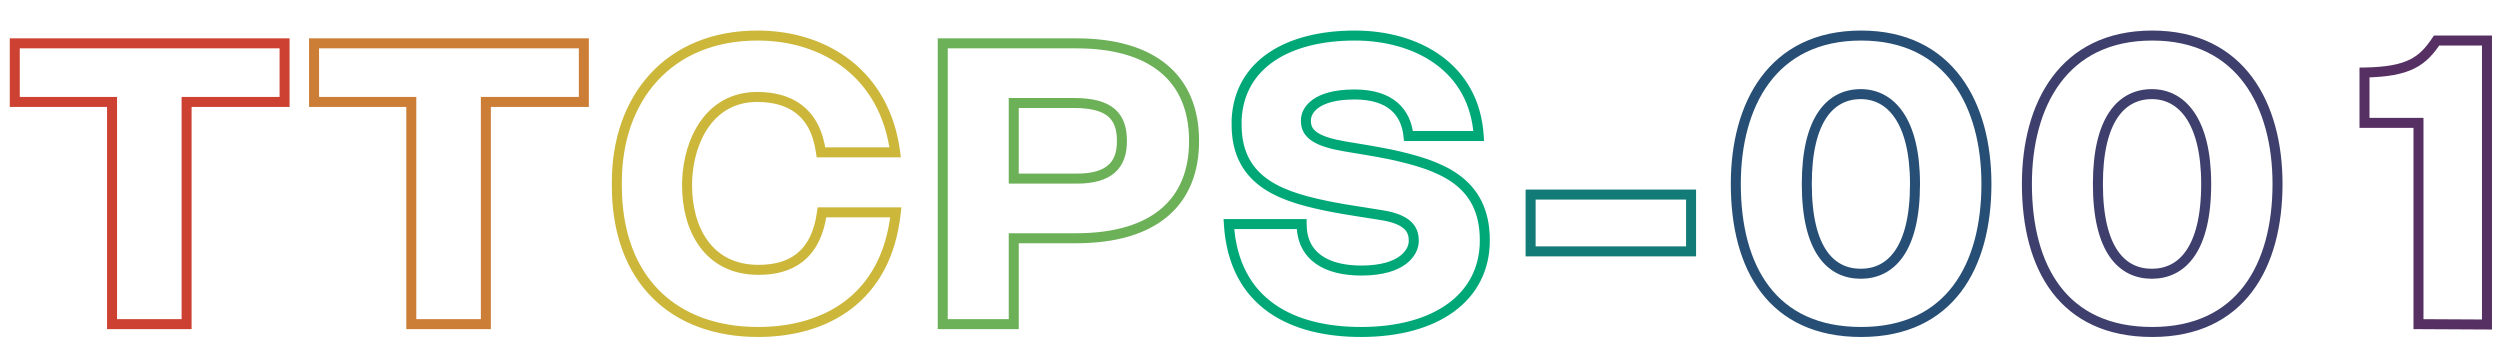
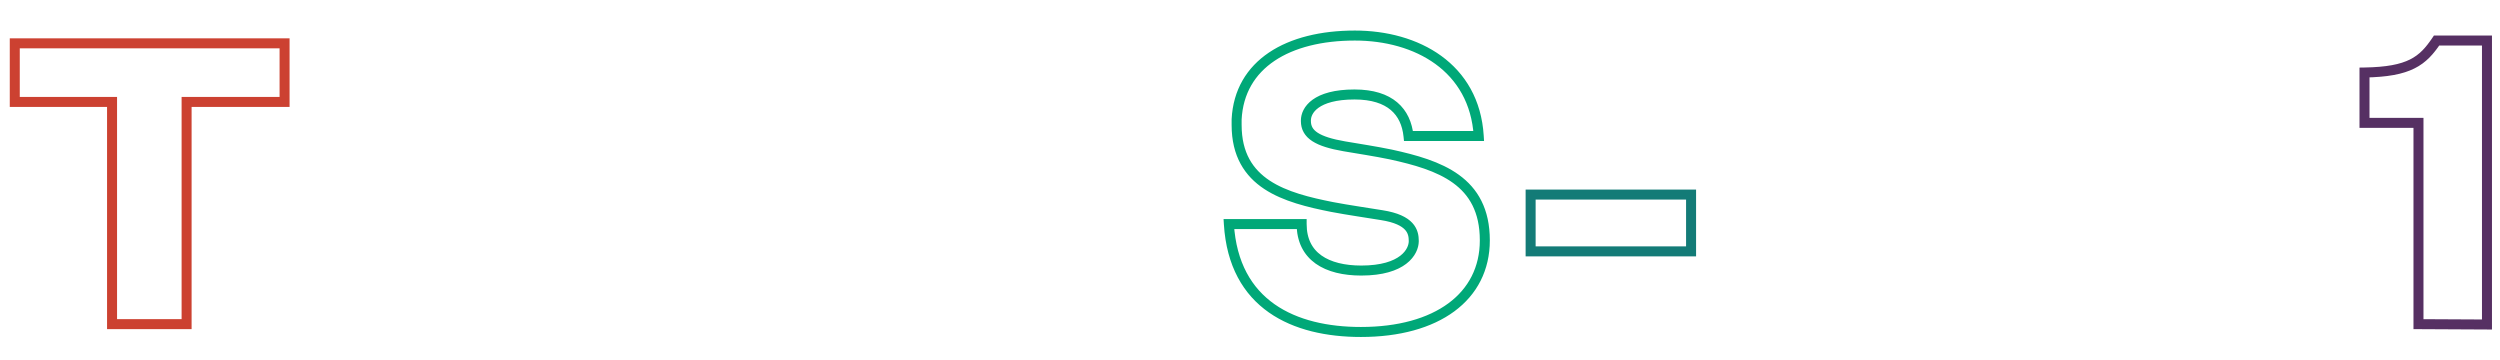
<svg xmlns="http://www.w3.org/2000/svg" version="1.1" id="レイヤー_1" x="0px" y="0px" viewBox="0 0 1000 144" enable-background="new 0 0 0 0 1000 144" xml:space="preserve" width="1000" height="144">
  <defs>
    <style>
      .cls-1, .cls-2, .cls-3, .cls-4, .cls-5, .cls-6, .cls-7, .cls-8, .cls-9 {
        fill: none;
        stroke-miterlimit: 10;
        stroke-width: 4px;
        stroke-dasharray: 2500;           /*線の間隔*/
        stroke-dashoffset: 0;             /*線の始まりの開始位置*/
        animation-name: anime-logo;       /*keyframe名*/
        animation-duration: 3.0s;           /*所要時間*/
        animation-timing-function: linear; /*進行割合*/
        animation-iteration-count: 1;
        animation-delay: 0s;
      }

      .cls-1 {
        stroke: #cc4131;
      }

      .cls-2 {
        stroke: #cc7d36;
      }

      .cls-3 {
        stroke: #ccb73b;
      }

      .cls-4 {
        stroke: #6cb058;
      }

      .cls-5 {
        stroke: #00a878;
      }

      .cls-6 {
        stroke: #137b77;
      }

      .cls-7 {
        stroke: #274e75;
      }

      .cls-8 {
        stroke: #3e3f6c;
      }

      .cls-9 {
        stroke: #563063;
      }

      /* アニメーション設定 */
      @keyframes anime-logo {
        0% {
          fill: none;                     /*塗りつぶし色*/
          fill-opacity:0;
          stroke-dashoffset: 2500;        /*線の始まりの開始位置*/
        }
        20% {
          fill-opacity:0;
          stroke-dashoffset: 2500;        /*線の始まりの開始位置*/
        }
        21% {
          fill-opacity:1;
        }
        100% {
          stroke-dashoffset: 0;           /*線の始まりの開始位置*/
          fill-opacity:1;
        }
      }

    </style>
  </defs>
  <g>
    <path class="cls-1" d="M74.64,40.77v88.89H44.82V40.77H5.91V17.34H113.83V40.77Z" />
-     <path class="cls-2" d="M194.34,40.77v88.89H164.52V40.77h-38.9V17.34H233.54V40.77Z" />
-     <path class="cls-3" d="M303.26,132.79c-33.94,0-56.52-21-56.52-58.51V72.86c0-33.65,20.73-58.64,56.23-58.64,27,0,51,15.33,55.1,46.72H328.39c-2.27-16.62-12.78-22.16-25.56-22.16-18.6,0-27.4,16.76-28,33.8v1.7c0,17,8.23,33.66,28.54,33.66,12.5,0,23-5.26,25.42-23h29.53C354.66,119.58,330,132.79,303.26,132.79Z" />
-     <path class="cls-4" d="M430.35,95.3H405.5v34.36H377.1V17.34h53.53c30,0,47,13.63,47,39.05C477.63,80.39,462.3,95.3,430.35,95.3Zm-.71-54.1H405.5V71.44h25.27c13.07,0,18-5.54,18-14.91C448.81,46.88,444.4,41.2,429.64,41.2Z" />
    <path class="cls-5" d="M544.37,132.79c-26.69,0-50.83-10.8-52.82-43.17h29.11c0,13.06,10.08,18.6,23.85,18.6,16.76,0,21-7.53,21-11.79,0-3.69-1.14-8.52-12.78-10.36-6-1-13.21-2-19.88-3.27-18.6-3.69-38.2-9.09-38.2-32.8V47.73c1.14-22.15,20.59-33.51,47.29-33.51,24.7,0,47.85,12.64,49.55,40.18H563.4c-1-9.65-7.24-16.61-21.59-16.61-15.61,0-19.45,6.39-19.45,10.37v.28c0,5.39,4.69,8.23,15.34,10.08,5.82,1,12.49,2,18.6,3.27,19.45,4.26,37.63,10.36,37.63,34.36C593.93,118.73,574.76,132.79,544.37,132.79Z" />
    <path class="cls-6" d="M612.25,100.55V77.83h64.18v22.72Z" />
-     <path class="cls-7" d="M744.45,132.79c-35.5,0-50.13-25.56-50.13-59.22,0-31.52,14.48-59.35,50.13-59.35,35.5,0,50.12,27.83,50.12,59.35C794.57,106.37,780,132.79,744.45,132.79Zm-.15-95.14c-12.07,0-21.58,9.94-21.58,35.92,0,26.56,9.66,35.93,21.58,35.93S766,100,766,73.57C766,48,756.09,37.65,744.3,37.65Z" />
-     <path class="cls-8" d="M860.89,132.79c-35.5,0-50.13-25.56-50.13-59.22,0-31.52,14.48-59.35,50.13-59.35,35.49,0,50.12,27.83,50.12,59.35C911,106.37,896.38,132.79,860.89,132.79Zm-.15-95.14c-12.07,0-21.58,9.94-21.58,35.92,0,26.56,9.66,35.93,21.58,35.93s21.73-9.52,21.73-35.93C882.47,48,872.53,37.65,860.74,37.65Z" />
    <path class="cls-9" d="M967.39,129.66V49.15H945.8V29c18-.29,23.29-4.55,28.83-12.78h20.16V129.8Z" />
  </g>
</svg>